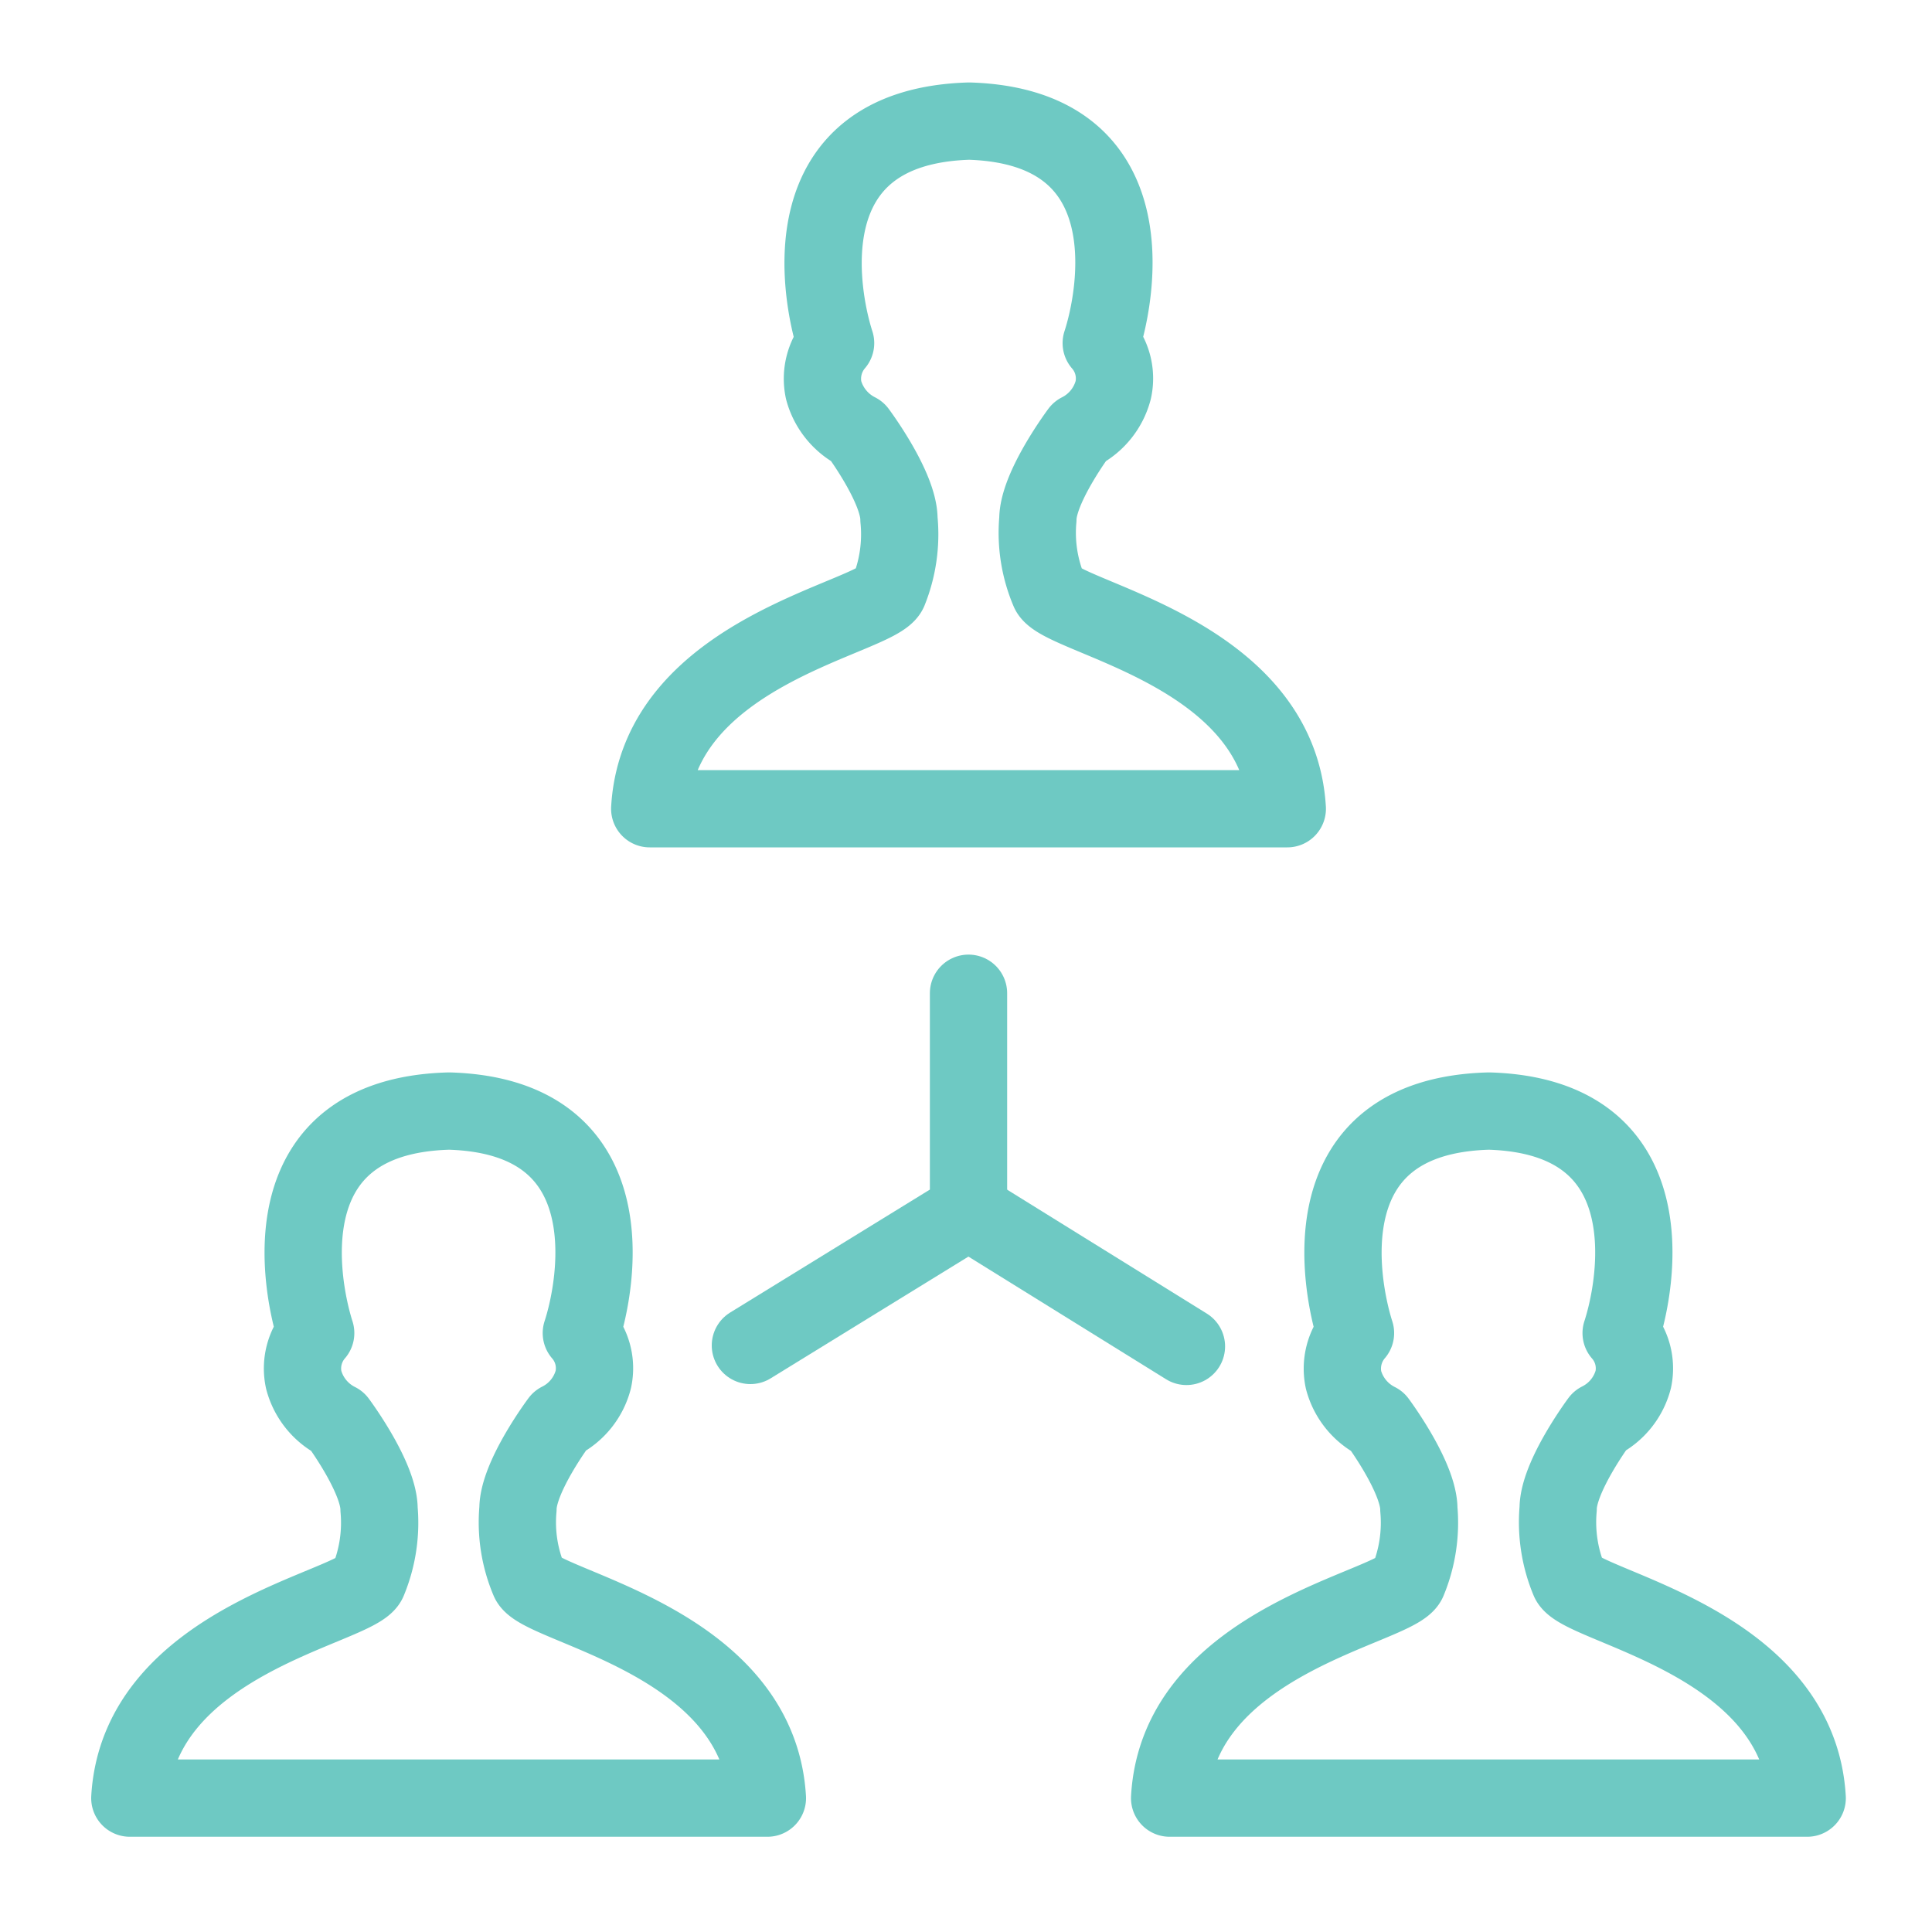
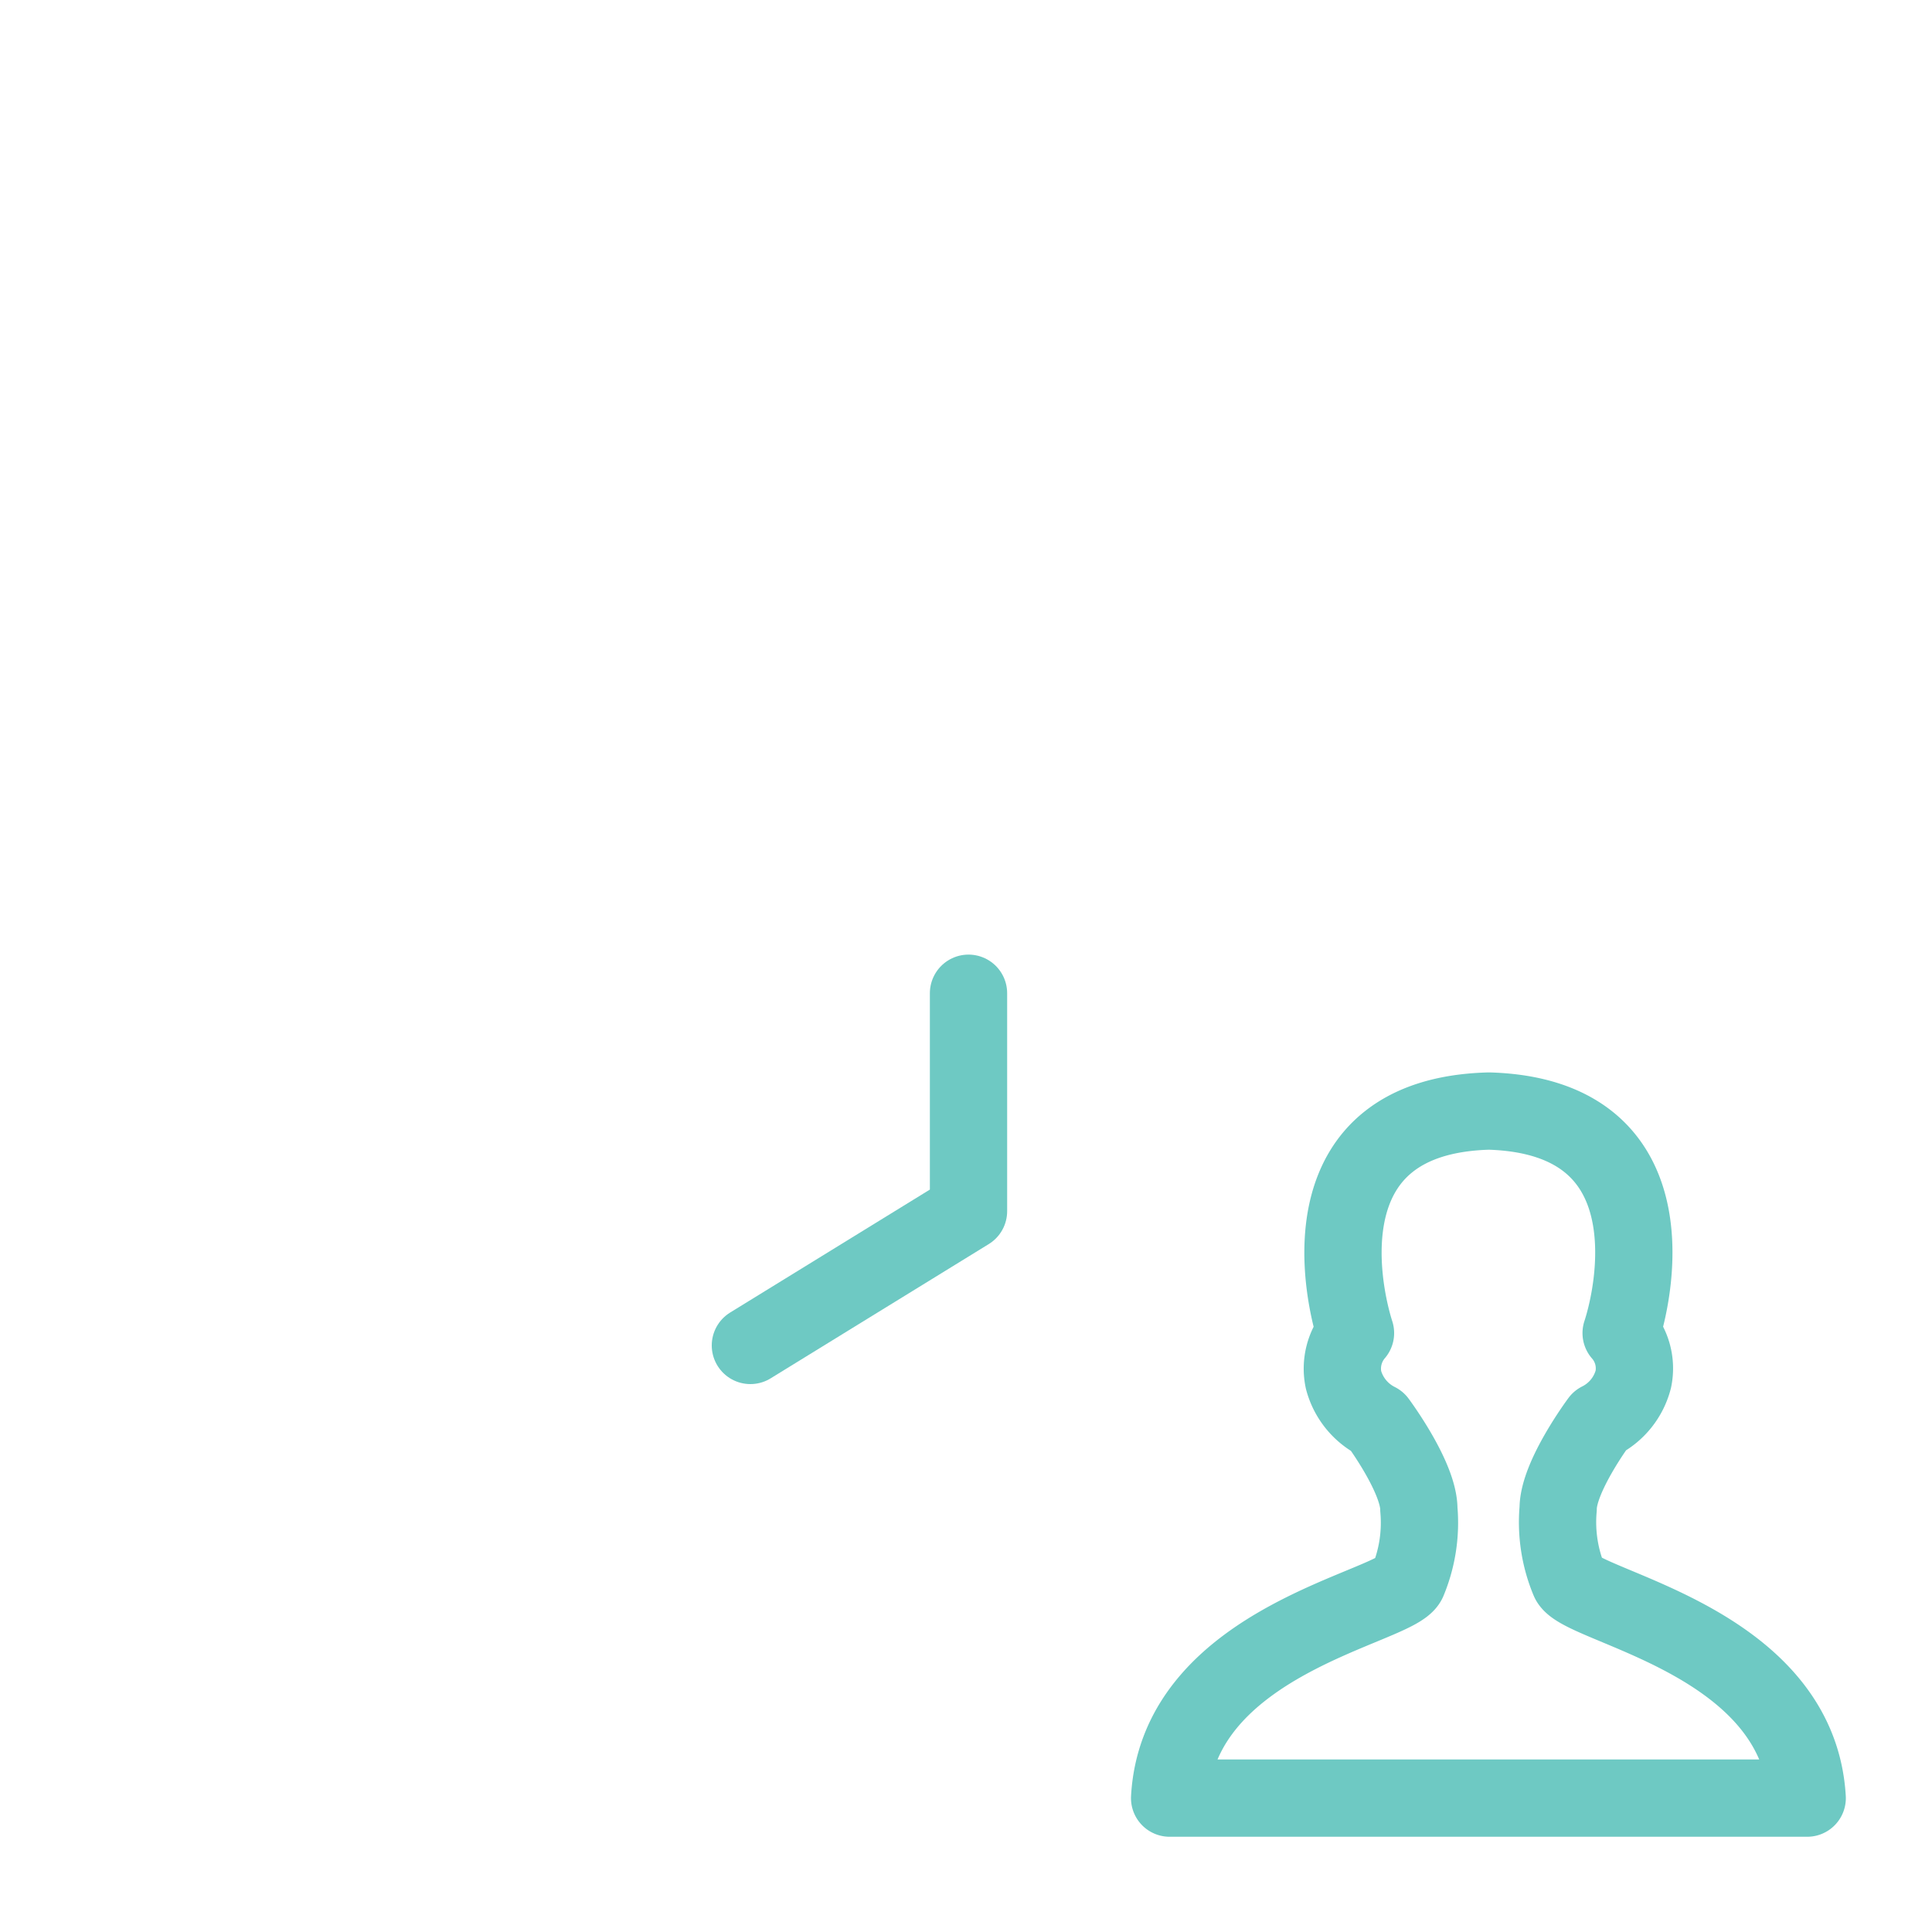
<svg xmlns="http://www.w3.org/2000/svg" viewBox="0 0 100 100">
  <defs>
    <style>.a{fill:none;stroke:#6ec9c3;stroke-linecap:round;stroke-linejoin:round;stroke-width:4px;}</style>
  </defs>
-   <path class="a" d="M16.34,69a2.8,2.8,0,0,0-.62,2.42,3.38,3.38,0,0,0,1.76,2.16s2.14,2.87,2.14,4.54a7.85,7.85,0,0,1-.57,3.71C18.47,83.2,7.2,84.87,6.72,93.07h33C39.23,84.87,28,83.2,27.39,81.81a7.73,7.73,0,0,1-.58-3.71c0-1.67,2.15-4.54,2.15-4.54a3.35,3.35,0,0,0,1.75-2.16A2.77,2.77,0,0,0,30.09,69c.82-2.51,2.44-11.18-6.78-11.49h-.13C13.91,57.8,15.53,66.46,16.34,69Z" />
  <path class="a" d="M70.16,69a2.83,2.83,0,0,0-.62,2.42,3.38,3.38,0,0,0,1.76,2.16s2.14,2.87,2.14,4.54a7.85,7.85,0,0,1-.57,3.71C72.29,83.2,61,84.87,60.54,93.07h33c-.48-8.21-11.75-9.88-12.32-11.27a7.85,7.85,0,0,1-.57-3.71c0-1.67,2.14-4.54,2.14-4.54a3.35,3.35,0,0,0,1.75-2.16A2.77,2.77,0,0,0,83.91,69c.82-2.51,2.44-11.18-6.78-11.49H77C67.73,57.8,69.35,66.46,70.16,69Z" />
-   <path class="a" d="M43.25,17.76a2.84,2.84,0,0,0-.62,2.43,3.41,3.41,0,0,0,1.76,2.16s2.14,2.86,2.14,4.53A7.85,7.85,0,0,1,46,30.59C45.38,32,34.11,33.65,33.63,41.86h33C66.14,33.65,54.87,32,54.3,30.59a7.73,7.73,0,0,1-.58-3.71c0-1.66,2.15-4.53,2.15-4.53a3.38,3.38,0,0,0,1.75-2.16A2.78,2.78,0,0,0,57,17.76c.82-2.51,2.44-11.17-6.78-11.49H50.1C40.82,6.59,42.44,15.25,43.25,17.76Z" />
-   <path class="a" d="M50.13,62.69l11.28,7" />
  <polyline class="a" points="50.13 51.41 50.13 62.69 38.84 69.64" />
</svg>